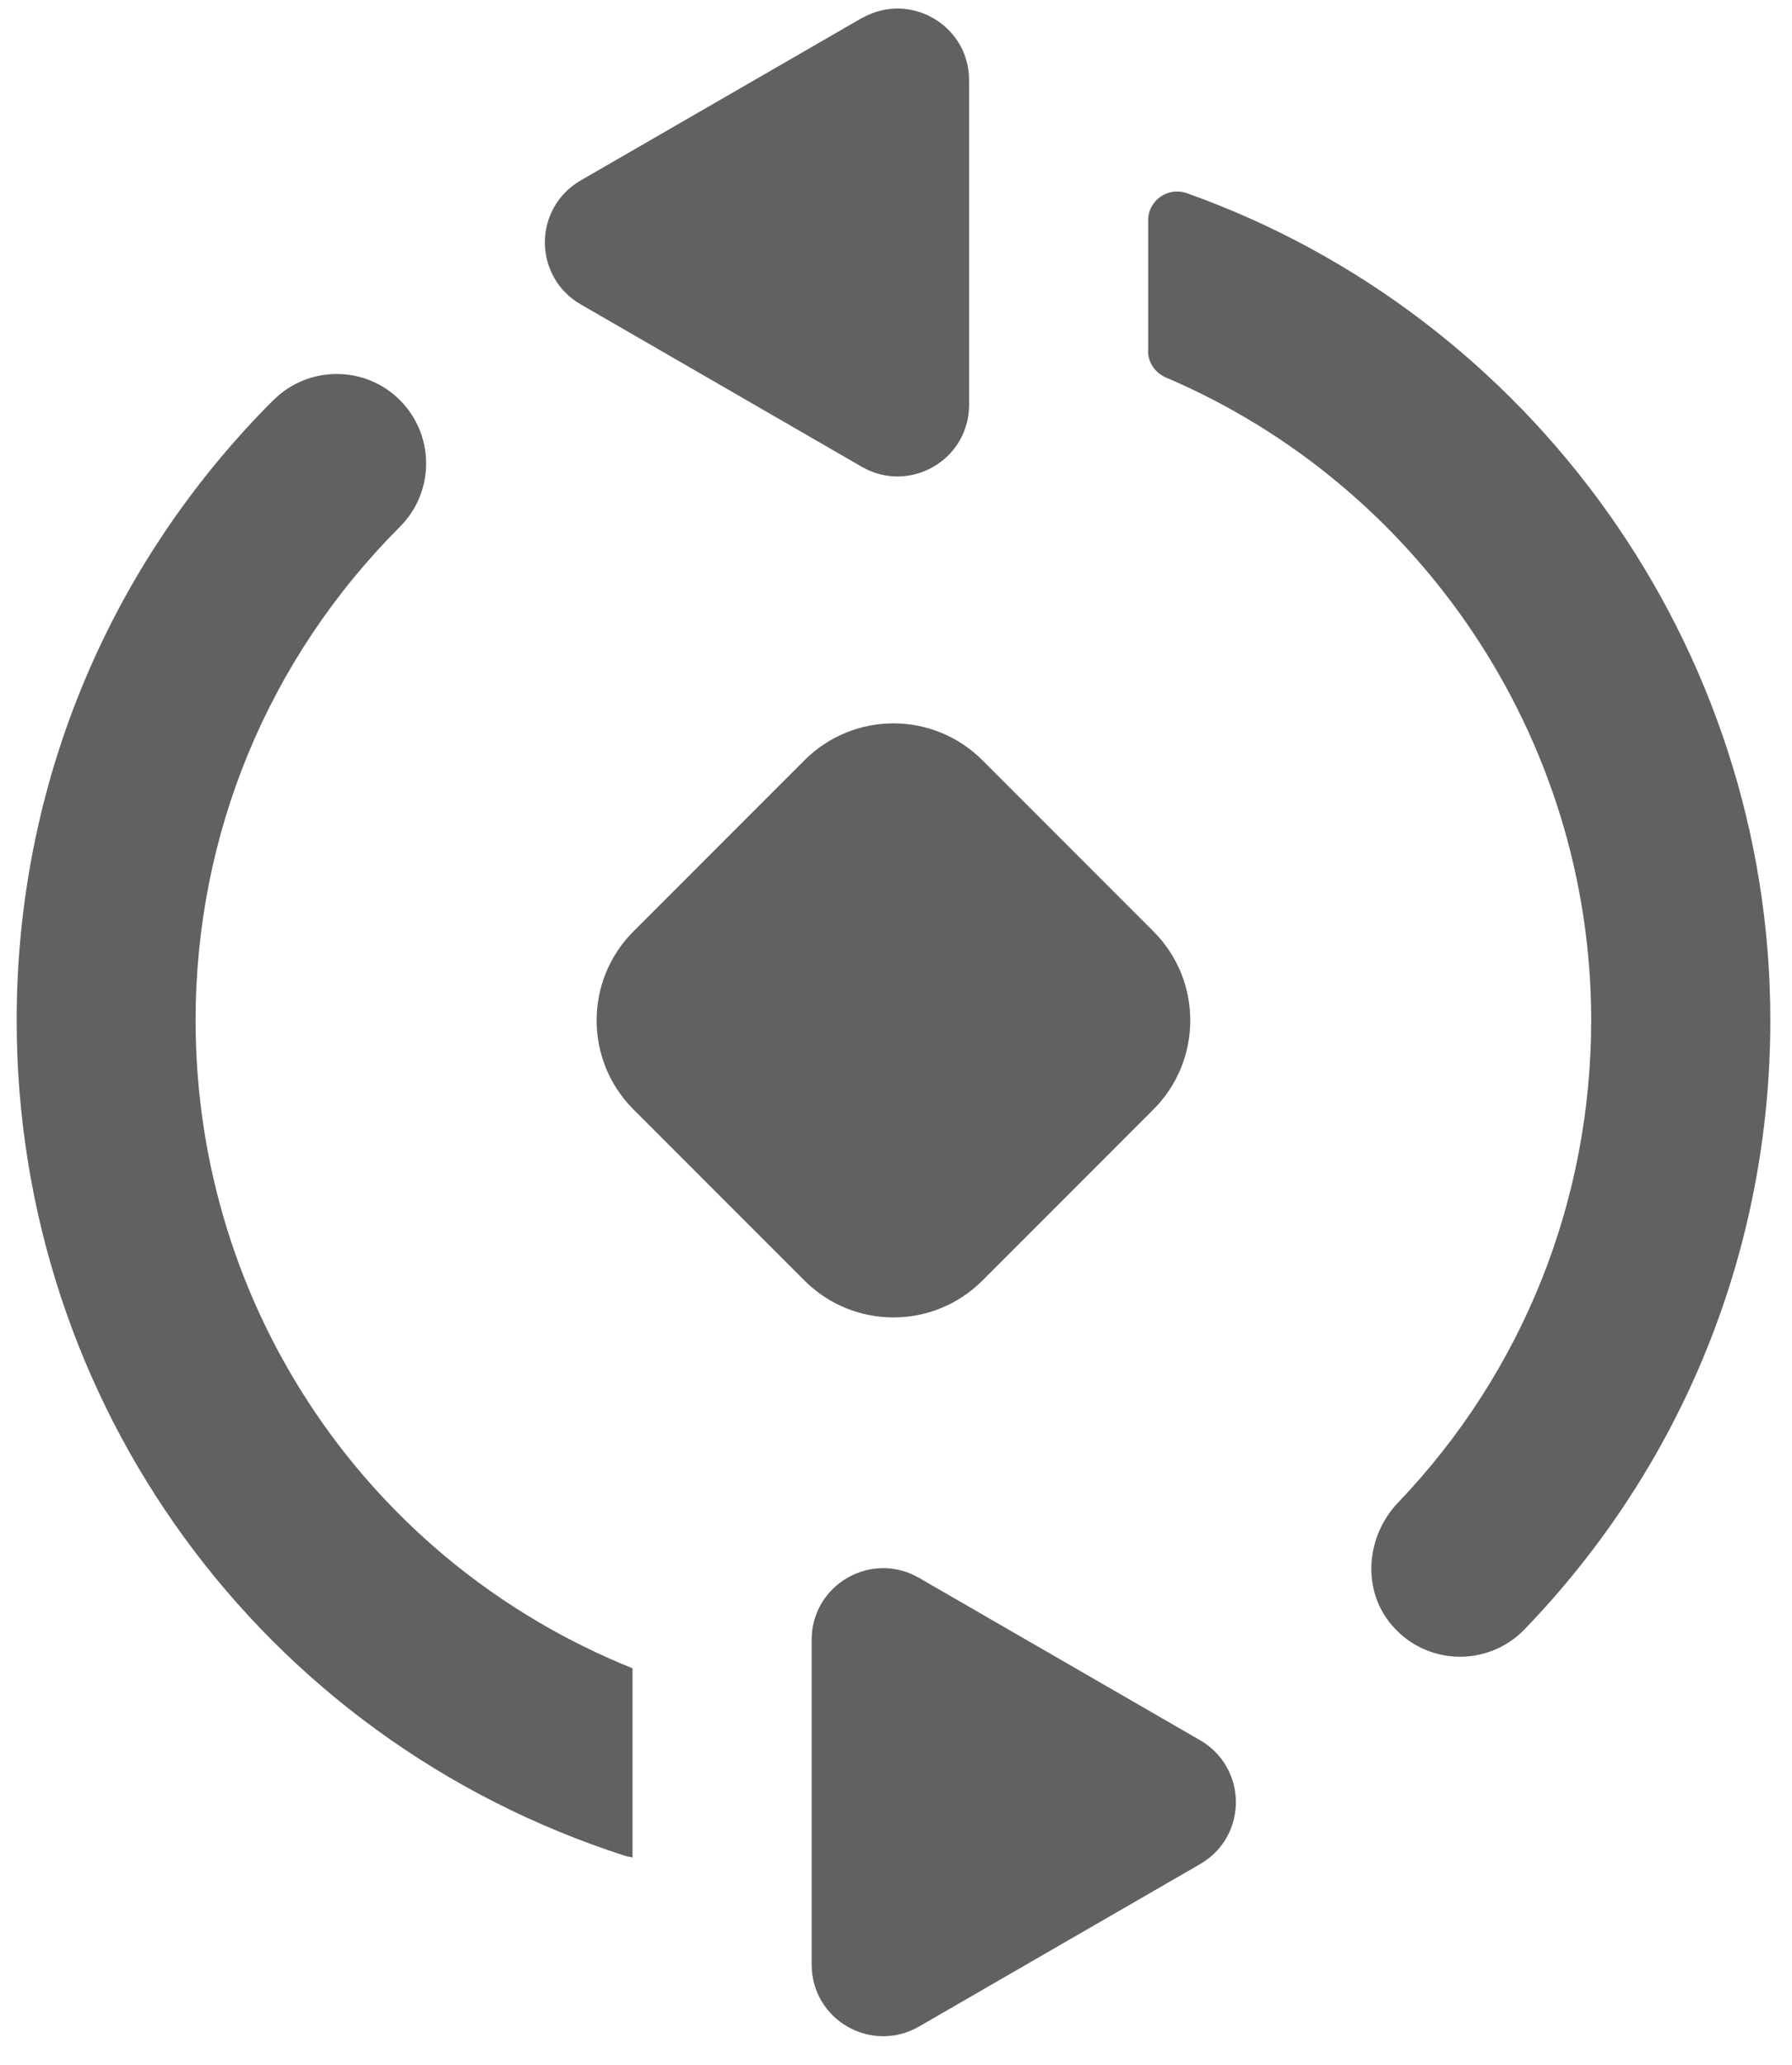
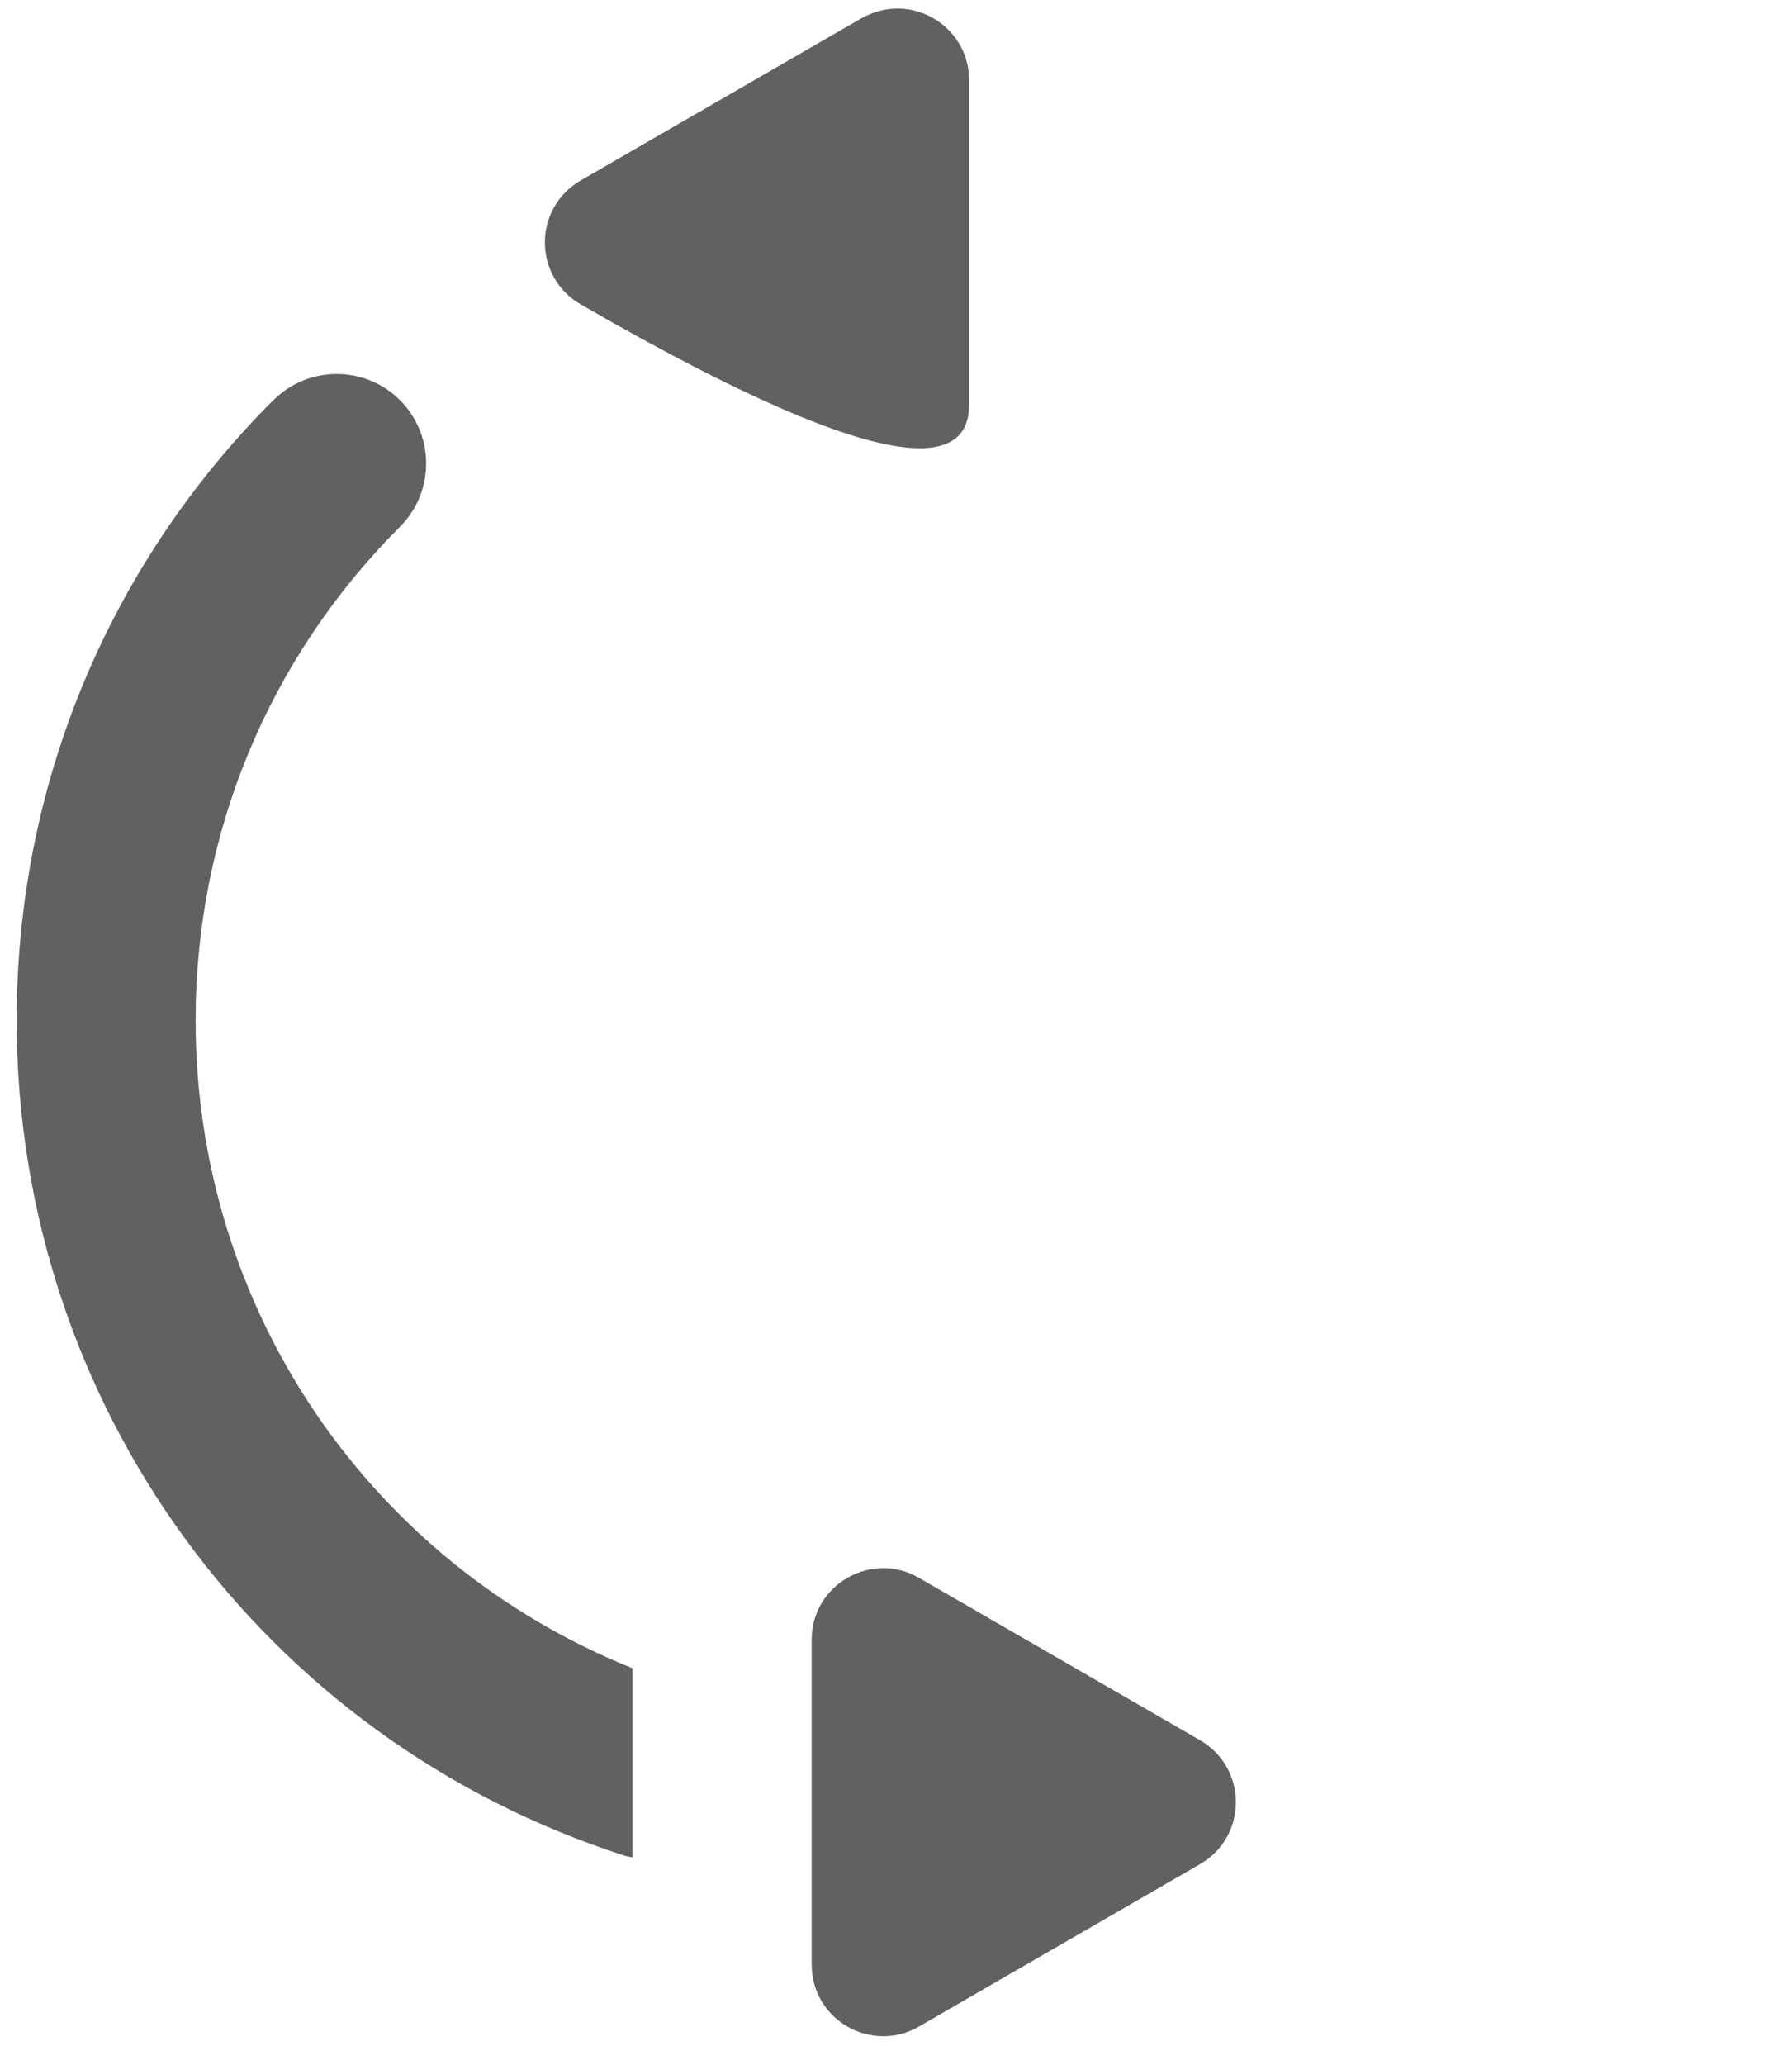
<svg xmlns="http://www.w3.org/2000/svg" width="33" height="38" viewBox="0 0 33 38" fill="none">
  <g id="Group" opacity="0.7">
    <path id="Vector" d="M5.036 7.361C1.988 10.409 0.307 14.464 0.307 18.777C0.307 25.825 4.812 32.003 11.517 34.155C11.559 34.168 11.606 34.171 11.648 34.184V30.702C6.798 28.754 3.602 24.076 3.602 18.781C3.602 15.348 4.94 12.122 7.365 9.694C8.008 9.051 8.008 8.007 7.365 7.364C6.723 6.722 5.678 6.722 5.036 7.364V7.361Z" fill="#1E1E1E" />
-     <path id="Vector_2" d="M21.141 6.458C21.141 6.672 21.273 6.86 21.467 6.946C26.123 8.926 29.302 13.562 29.302 18.777C29.302 22.102 28.041 25.252 25.747 27.651C25.157 28.267 25.072 29.245 25.622 29.898C26.261 30.659 27.401 30.682 28.073 29.987C30.993 26.962 32.601 22.982 32.601 18.774C32.601 11.891 28.195 5.809 21.856 3.555C21.51 3.433 21.144 3.687 21.144 4.053V6.451L21.141 6.458Z" fill="#1E1E1E" />
    <g id="Group_2">
      <path id="Vector_3" d="M14.947 30.178V36.155C14.947 37.17 16.044 37.802 16.924 37.295L22.1 34.306C22.538 34.053 22.759 33.608 22.759 33.166C22.759 32.725 22.538 32.28 22.1 32.026L16.924 29.038C16.044 28.53 14.947 29.163 14.947 30.178Z" fill="#1E1E1E" />
-       <path id="Vector_4" d="M15.869 0.333L10.693 3.321C10.255 3.575 10.034 4.02 10.034 4.461C10.034 4.903 10.255 5.348 10.693 5.601L15.869 8.59C16.749 9.097 17.846 8.465 17.846 7.45V1.476C17.846 0.461 16.749 -0.171 15.869 0.336V0.333Z" fill="#1E1E1E" />
+       <path id="Vector_4" d="M15.869 0.333L10.693 3.321C10.255 3.575 10.034 4.02 10.034 4.461C10.034 4.903 10.255 5.348 10.693 5.601C16.749 9.097 17.846 8.465 17.846 7.45V1.476C17.846 0.461 16.749 -0.171 15.869 0.336V0.333Z" fill="#1E1E1E" />
    </g>
-     <path id="Vector_5" d="M14.815 13.991L11.665 17.141C10.761 18.045 10.761 19.512 11.665 20.417L14.815 23.567C15.72 24.471 17.186 24.471 18.091 23.567L21.241 20.417C22.145 19.512 22.145 18.045 21.241 17.141L18.091 13.991C17.186 13.086 15.72 13.086 14.815 13.991Z" fill="#1E1E1E" />
  </g>
</svg>